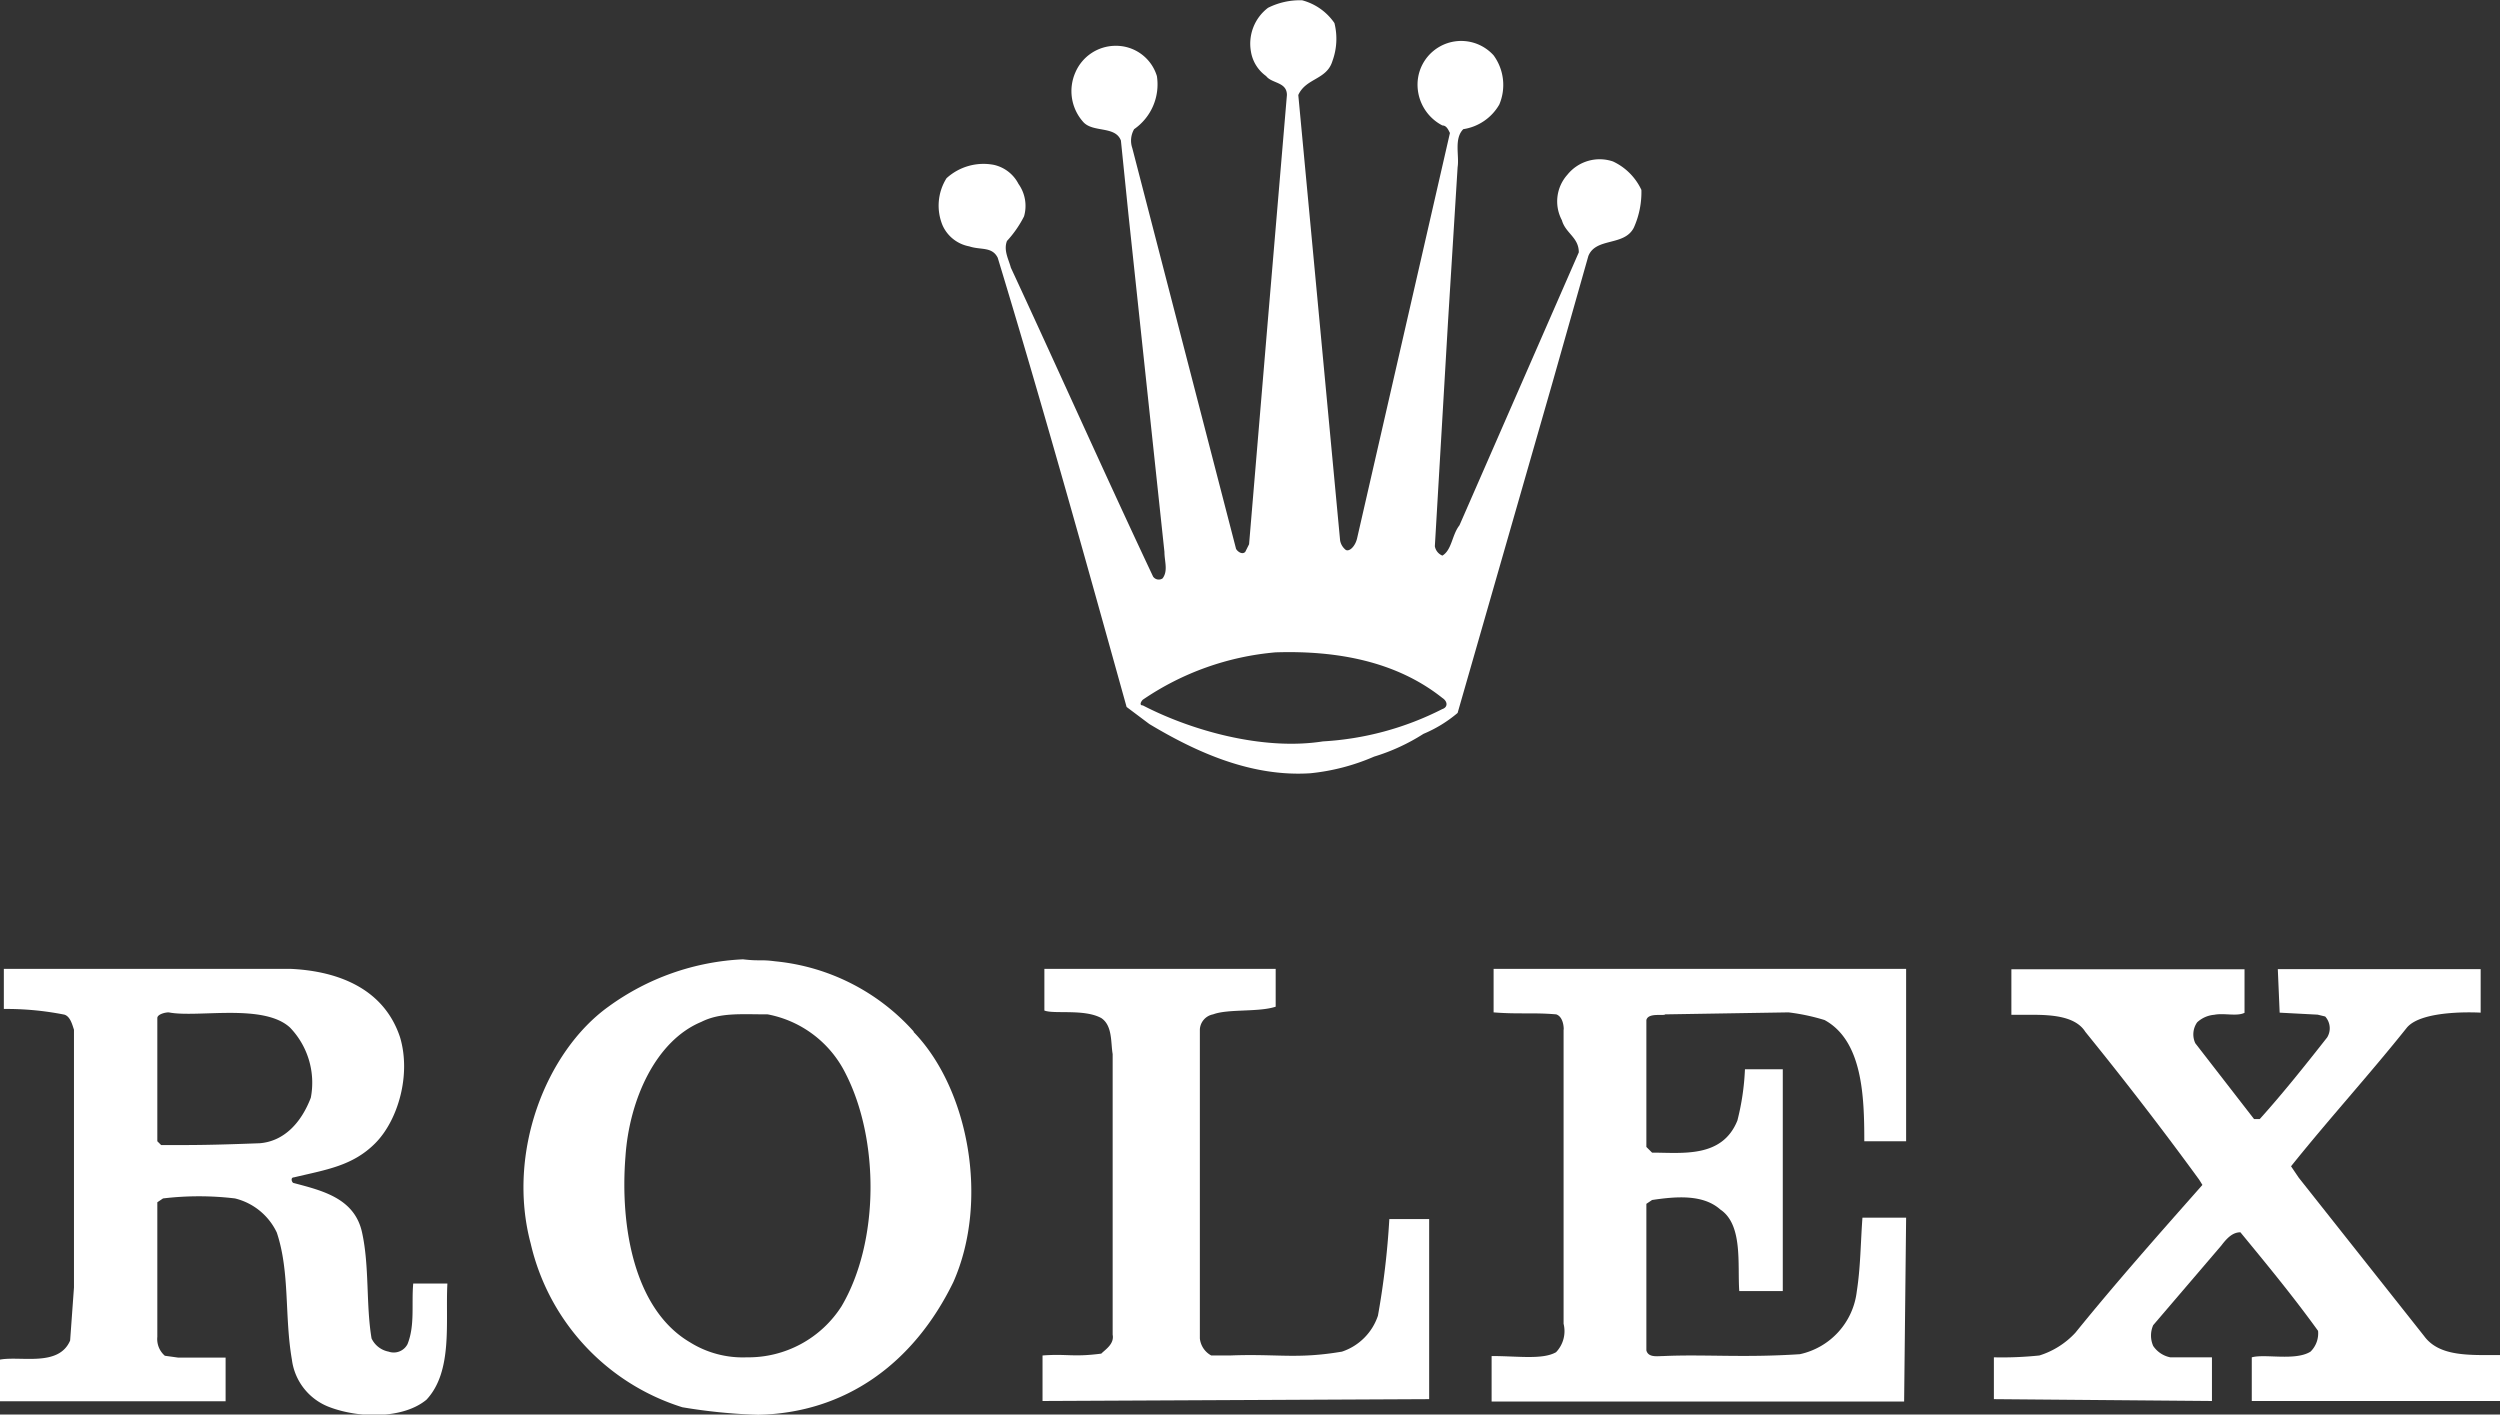
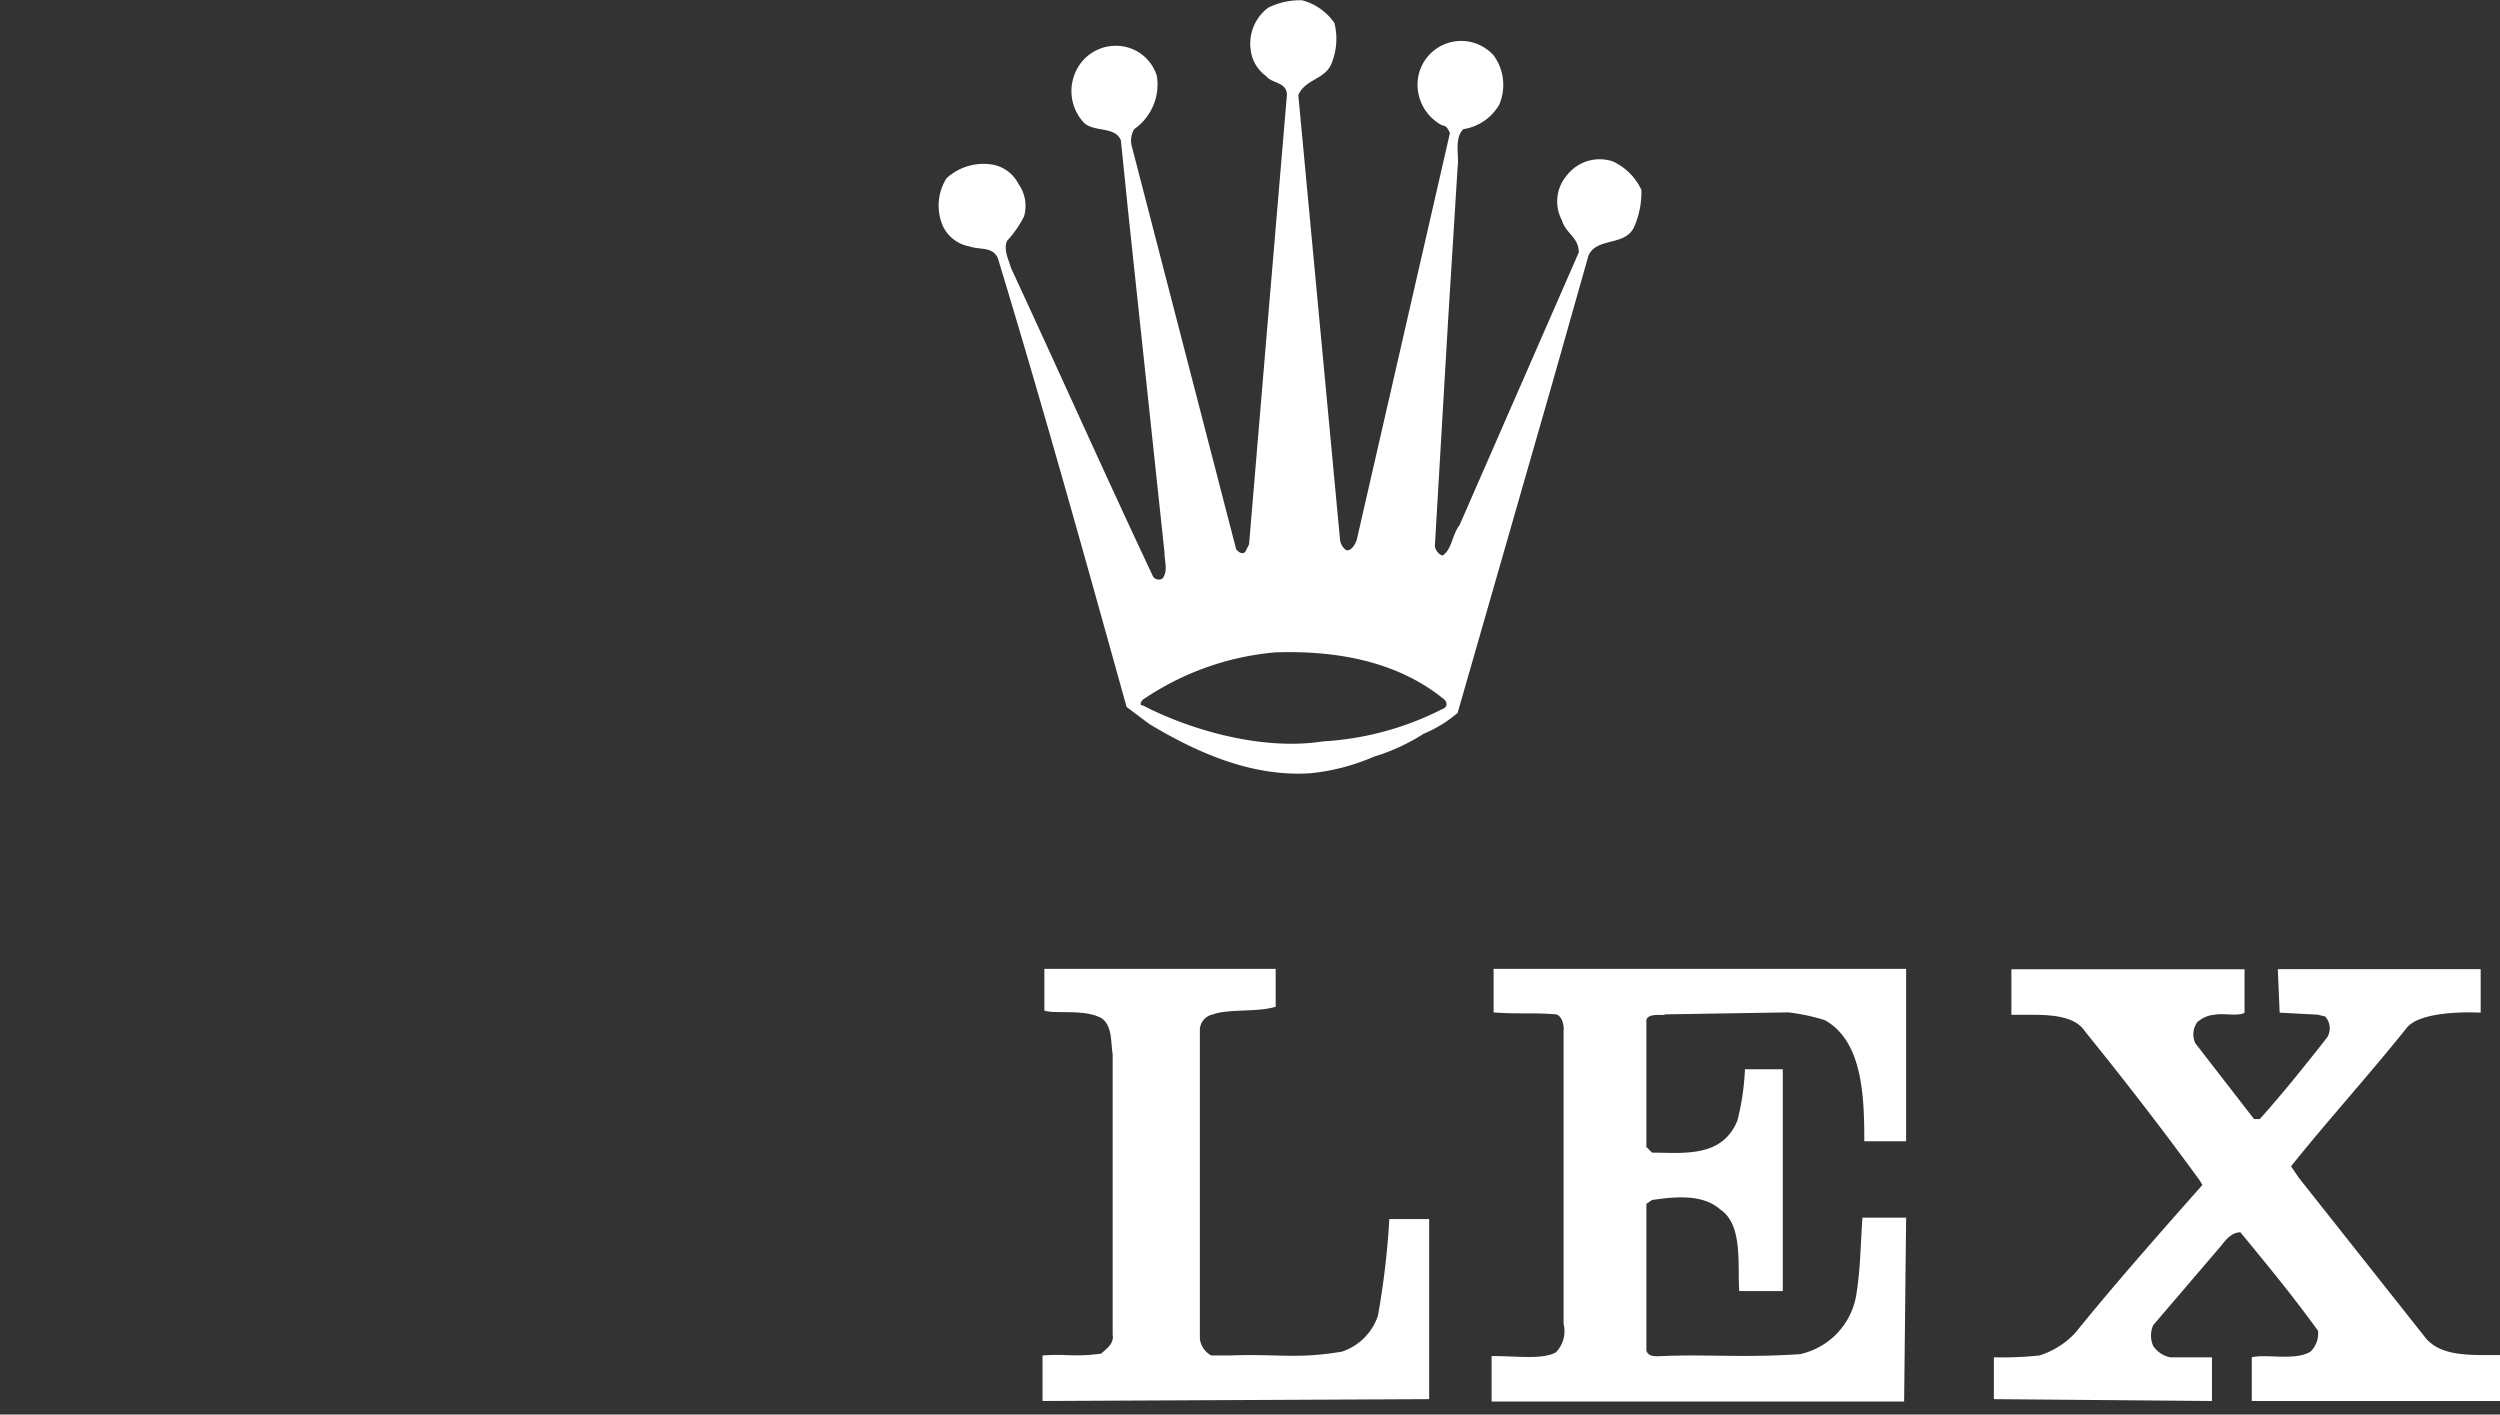
<svg xmlns="http://www.w3.org/2000/svg" id="Layer_1" data-name="Layer 1" viewBox="0 0 175.75 99.44">
  <rect x="0" y="0" width="175.75" height="99.44" fill="#333333" stroke="none" />
  <defs>
    <style>.cls-1{fill:#fff;fill-rule:evenodd;}</style>
  </defs>
  <path class="cls-1" d="M151.79,30.42a4.13,4.13,0,0,0-2-2,2.91,2.91,0,0,0-3.2.93,2.81,2.81,0,0,0-.39,3.2c.26.93,1.19,1.2,1.19,2.26L139,54c-.53.67-.53,1.73-1.2,2.13a.87.87,0,0,1-.53-.66l.93-15.86.67-10.79c.13-.8-.27-2,.4-2.67a3.53,3.53,0,0,0,2.53-1.73,3.53,3.53,0,0,0-.4-3.46,3.07,3.07,0,0,0-5.33,1.73,3.23,3.23,0,0,0,1.73,3.2c.27,0,.4.26.53.53L131.8,54.93c-.13.54-.53.94-.79.8a1.09,1.09,0,0,1-.4-.66l-2.94-31.32c.54-1.2,2-1.06,2.4-2.39a4.54,4.54,0,0,0,.14-2.67,4,4,0,0,0-2.27-1.6,5,5,0,0,0-2.4.53,3.17,3.17,0,0,0-1.2,3.07,2.64,2.64,0,0,0,1.07,1.73c.4.53,1.46.4,1.46,1.33l-1.33,15.73-1.33,15.85-.27.54c-.26.26-.66-.14-.66-.27L116,27.48a1.61,1.61,0,0,1,.13-1.33,3.83,3.83,0,0,0,1.6-3.73,3,3,0,0,0-2.93-2.13,3.08,3.08,0,0,0-2.8,1.87,3.25,3.25,0,0,0,.53,3.46c.67.8,2.27.27,2.67,1.33l.53,5.2,2.53,23.72c0,.66.27,1.33-.13,1.86a.48.48,0,0,1-.67-.13c-3.33-7.06-6.66-14.53-10-21.72-.13-.53-.53-1.2-.27-1.87a7.62,7.62,0,0,0,1.2-1.73A2.66,2.66,0,0,0,108,30a2.58,2.58,0,0,0-1.73-1.34,3.86,3.86,0,0,0-3.33.94,3.62,3.62,0,0,0-.27,3.33,2.57,2.57,0,0,0,1.87,1.46c.8.27,1.6,0,2,.8,3.2,10.53,6.13,21.06,9.06,31.58l1.6,1.2c3.33,2,7.19,3.73,11.32,3.46A15,15,0,0,0,133,70.26a14,14,0,0,0,3.47-1.6,9.17,9.17,0,0,0,2.4-1.47L145.53,44l2.53-8.93c.53-1.33,2.53-.67,3.2-2a6.09,6.09,0,0,0,.53-2.66Zm-14,36.5a21.1,21.1,0,0,1-8.39,2.27c-4.27.67-9.33-.8-12.66-2.53-.27,0-.13-.27,0-.4a19.54,19.54,0,0,1,9.33-3.33c4.39-.14,8.52.66,11.72,3.2.4.26.4.66,0,.79Z" transform="translate(-36.4 -17.07)" />
  <path class="cls-1" d="M120.75,111.16a1.54,1.54,0,0,0,.8,1.2h1.33c3.33-.13,4.66.27,7.86-.27a4,4,0,0,0,2.53-2.53,57,57,0,0,0,.8-6.79h2.8v12.66l-27.18.13v-3.2c1.73-.13,2.13.13,4.13-.13.26-.27.93-.67.8-1.33V91.17c-.14-.79,0-2-.8-2.53-1.2-.66-3.33-.26-4-.53V85.18h16.26v2.66c-1.2.4-3.34.14-4.4.54a1.14,1.14,0,0,0-.93,1.06v21.72Z" transform="translate(-36.4 -17.07)" />
  <path class="cls-1" d="M146.33,89.44c0-.4-.13-.93-.53-1.06-1.6-.14-2.67,0-4.4-.14V85.18h29V97.3h-2.94c0-3.19-.13-7.06-2.79-8.52a14.4,14.4,0,0,0-2.54-.54l-8.66.14c-.13.13-1.2-.14-1.33.4V97.7l.4.4c2.13,0,4.93.4,6-2.26a17.47,17.47,0,0,0,.53-3.6h2.66v15.59h-3.06c-.13-1.87.27-4.66-1.33-5.73-1.2-1.07-3.07-.93-4.8-.67l-.4.27V112c.13.53.8.4,1.2.4,2.93-.13,5.6.13,9.59-.13a5.12,5.12,0,0,0,4-4.4c.27-1.73.27-3.46.4-5.2h3.07l-.14,12.93h-29v-3.2c1.86,0,3.59.27,4.53-.27a2.14,2.14,0,0,0,.53-2V89.44Z" transform="translate(-36.4 -17.07)" />
  <path class="cls-1" d="M212.15,115.56H194.7v-3.07c.93-.26,3.06.27,4.13-.4a1.8,1.8,0,0,0,.53-1.46c-1.73-2.4-3.6-4.67-5.46-6.93-.54,0-.94.4-1.34.93l-4.79,5.6a1.81,1.81,0,0,0,0,1.46,1.89,1.89,0,0,0,1.2.8h2.93v3.07l-15.33-.13v-2.94a25.33,25.33,0,0,0,3.2-.13,5.8,5.8,0,0,0,2.53-1.6c2.8-3.46,5.87-6.93,8.93-10.39L191,100q-3.79-5.2-8-10.39c-.67-1.07-2.26-1.2-3.73-1.2h-1.47v-3.2h16.39v3.06c-.53.27-1.46,0-2.13.14a2,2,0,0,0-1.2.53,1.47,1.47,0,0,0-.13,1.47l4.13,5.33h.4C196.83,94,198.43,92,200,90a1.23,1.23,0,0,0-.14-1.47l-.53-.13-2.67-.14-.13-3.06h14.26v3.06s-4.13-.26-5.2,1.07c-2.66,3.33-5.46,6.4-8.13,9.73l.54.8L206.82,111c1.07,1.46,3.2,1.33,5.33,1.33v3.2Z" transform="translate(-36.4 -17.07)" />
-   <path class="cls-1" d="M67.85,107.3h-2.4c-.13,1.46.13,2.93-.4,4.26a1.09,1.09,0,0,1-1.33.53,1.67,1.67,0,0,1-1.2-.93c-.4-2.4-.14-5.06-.67-7.46s-2.8-2.93-4.79-3.46c-.14,0-.27-.4,0-.4,2.26-.54,4.13-.8,5.72-2.4s2.54-4.8,1.74-7.46c-1.2-3.6-4.67-4.67-7.73-4.8H36.67V88a20.84,20.84,0,0,1,4.26.4c.4.13.54.66.67,1.06v18.12l-.27,3.73c-.8,1.87-3.46,1.07-4.93,1.34v2.93H52.26v-3.07H48.93l-.94-.13a1.55,1.55,0,0,1-.53-1.33v-9.46l.4-.27a21.28,21.28,0,0,1,5.06,0,4.41,4.41,0,0,1,2.94,2.4c.93,2.8.53,5.86,1.06,8.93A4.12,4.12,0,0,0,59.59,116c2.13.8,5.19.8,6.79-.53,1.87-2,1.33-5.47,1.47-8.13ZM54.66,97.44c-3.47.13-4.4.13-6.93.13l-.27-.27V88.64c0-.26.53-.4.8-.4,2,.4,6.66-.66,8.53,1.07a5.59,5.59,0,0,1,1.46,4.93c-.66,1.73-1.86,3.06-3.59,3.2Z" transform="translate(-36.4 -17.07)" />
-   <path class="cls-1" d="M100.63,89.58a15,15,0,0,0-9.73-4.93c-1.07-.14-1.07,0-2.27-.14a17.44,17.44,0,0,0-9.46,3.33C74.78,91,72,98.1,73.71,104.5A15.78,15.78,0,0,0,84.37,116a39.08,39.08,0,0,0,5.33.53c6.13-.13,10.93-3.6,13.72-9.33,2.54-5.73,1.07-13.59-2.79-17.58ZM95.56,108.9a7.77,7.77,0,0,1-6.66,3.59,7,7,0,0,1-4-1.06c-3.86-2.27-4.93-8-4.53-13.06.27-4,2.13-8.13,5.33-9.46,1.33-.67,2.8-.53,4.67-.53a7.72,7.72,0,0,1,5.46,4.13c2.4,4.66,2.4,11.86-.27,16.39Z" transform="translate(-36.4 -17.07)" />
</svg>